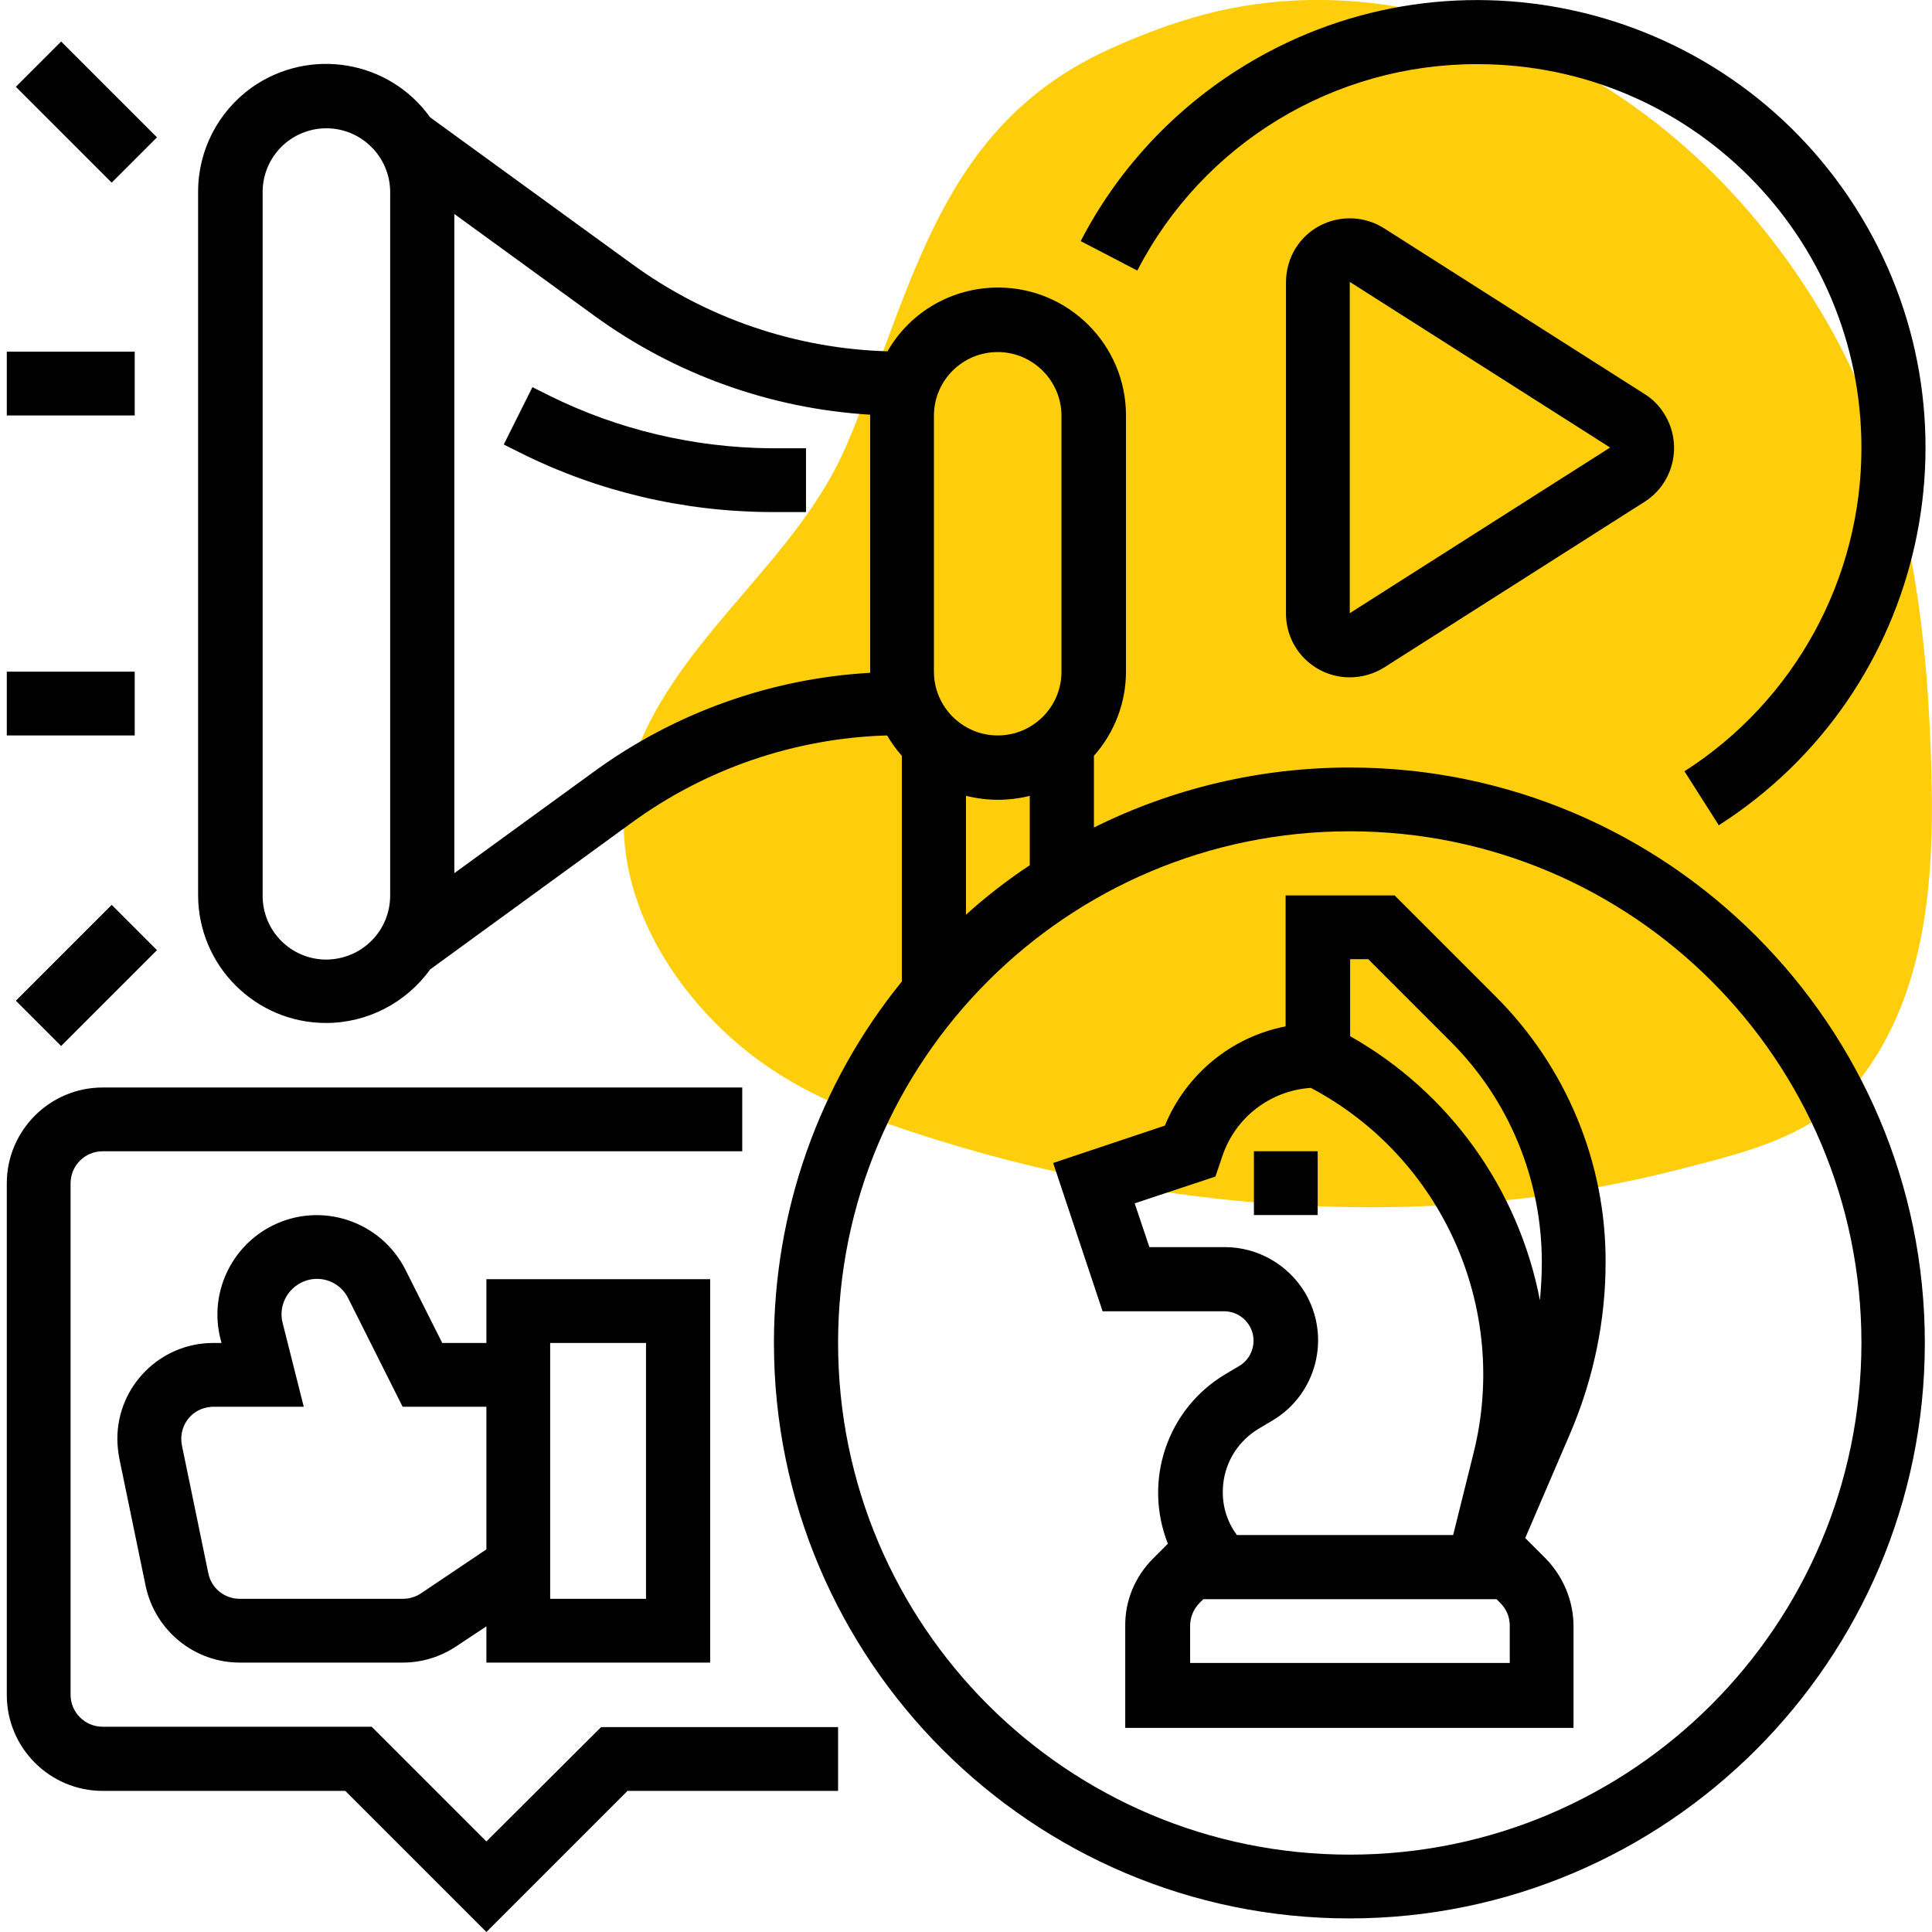
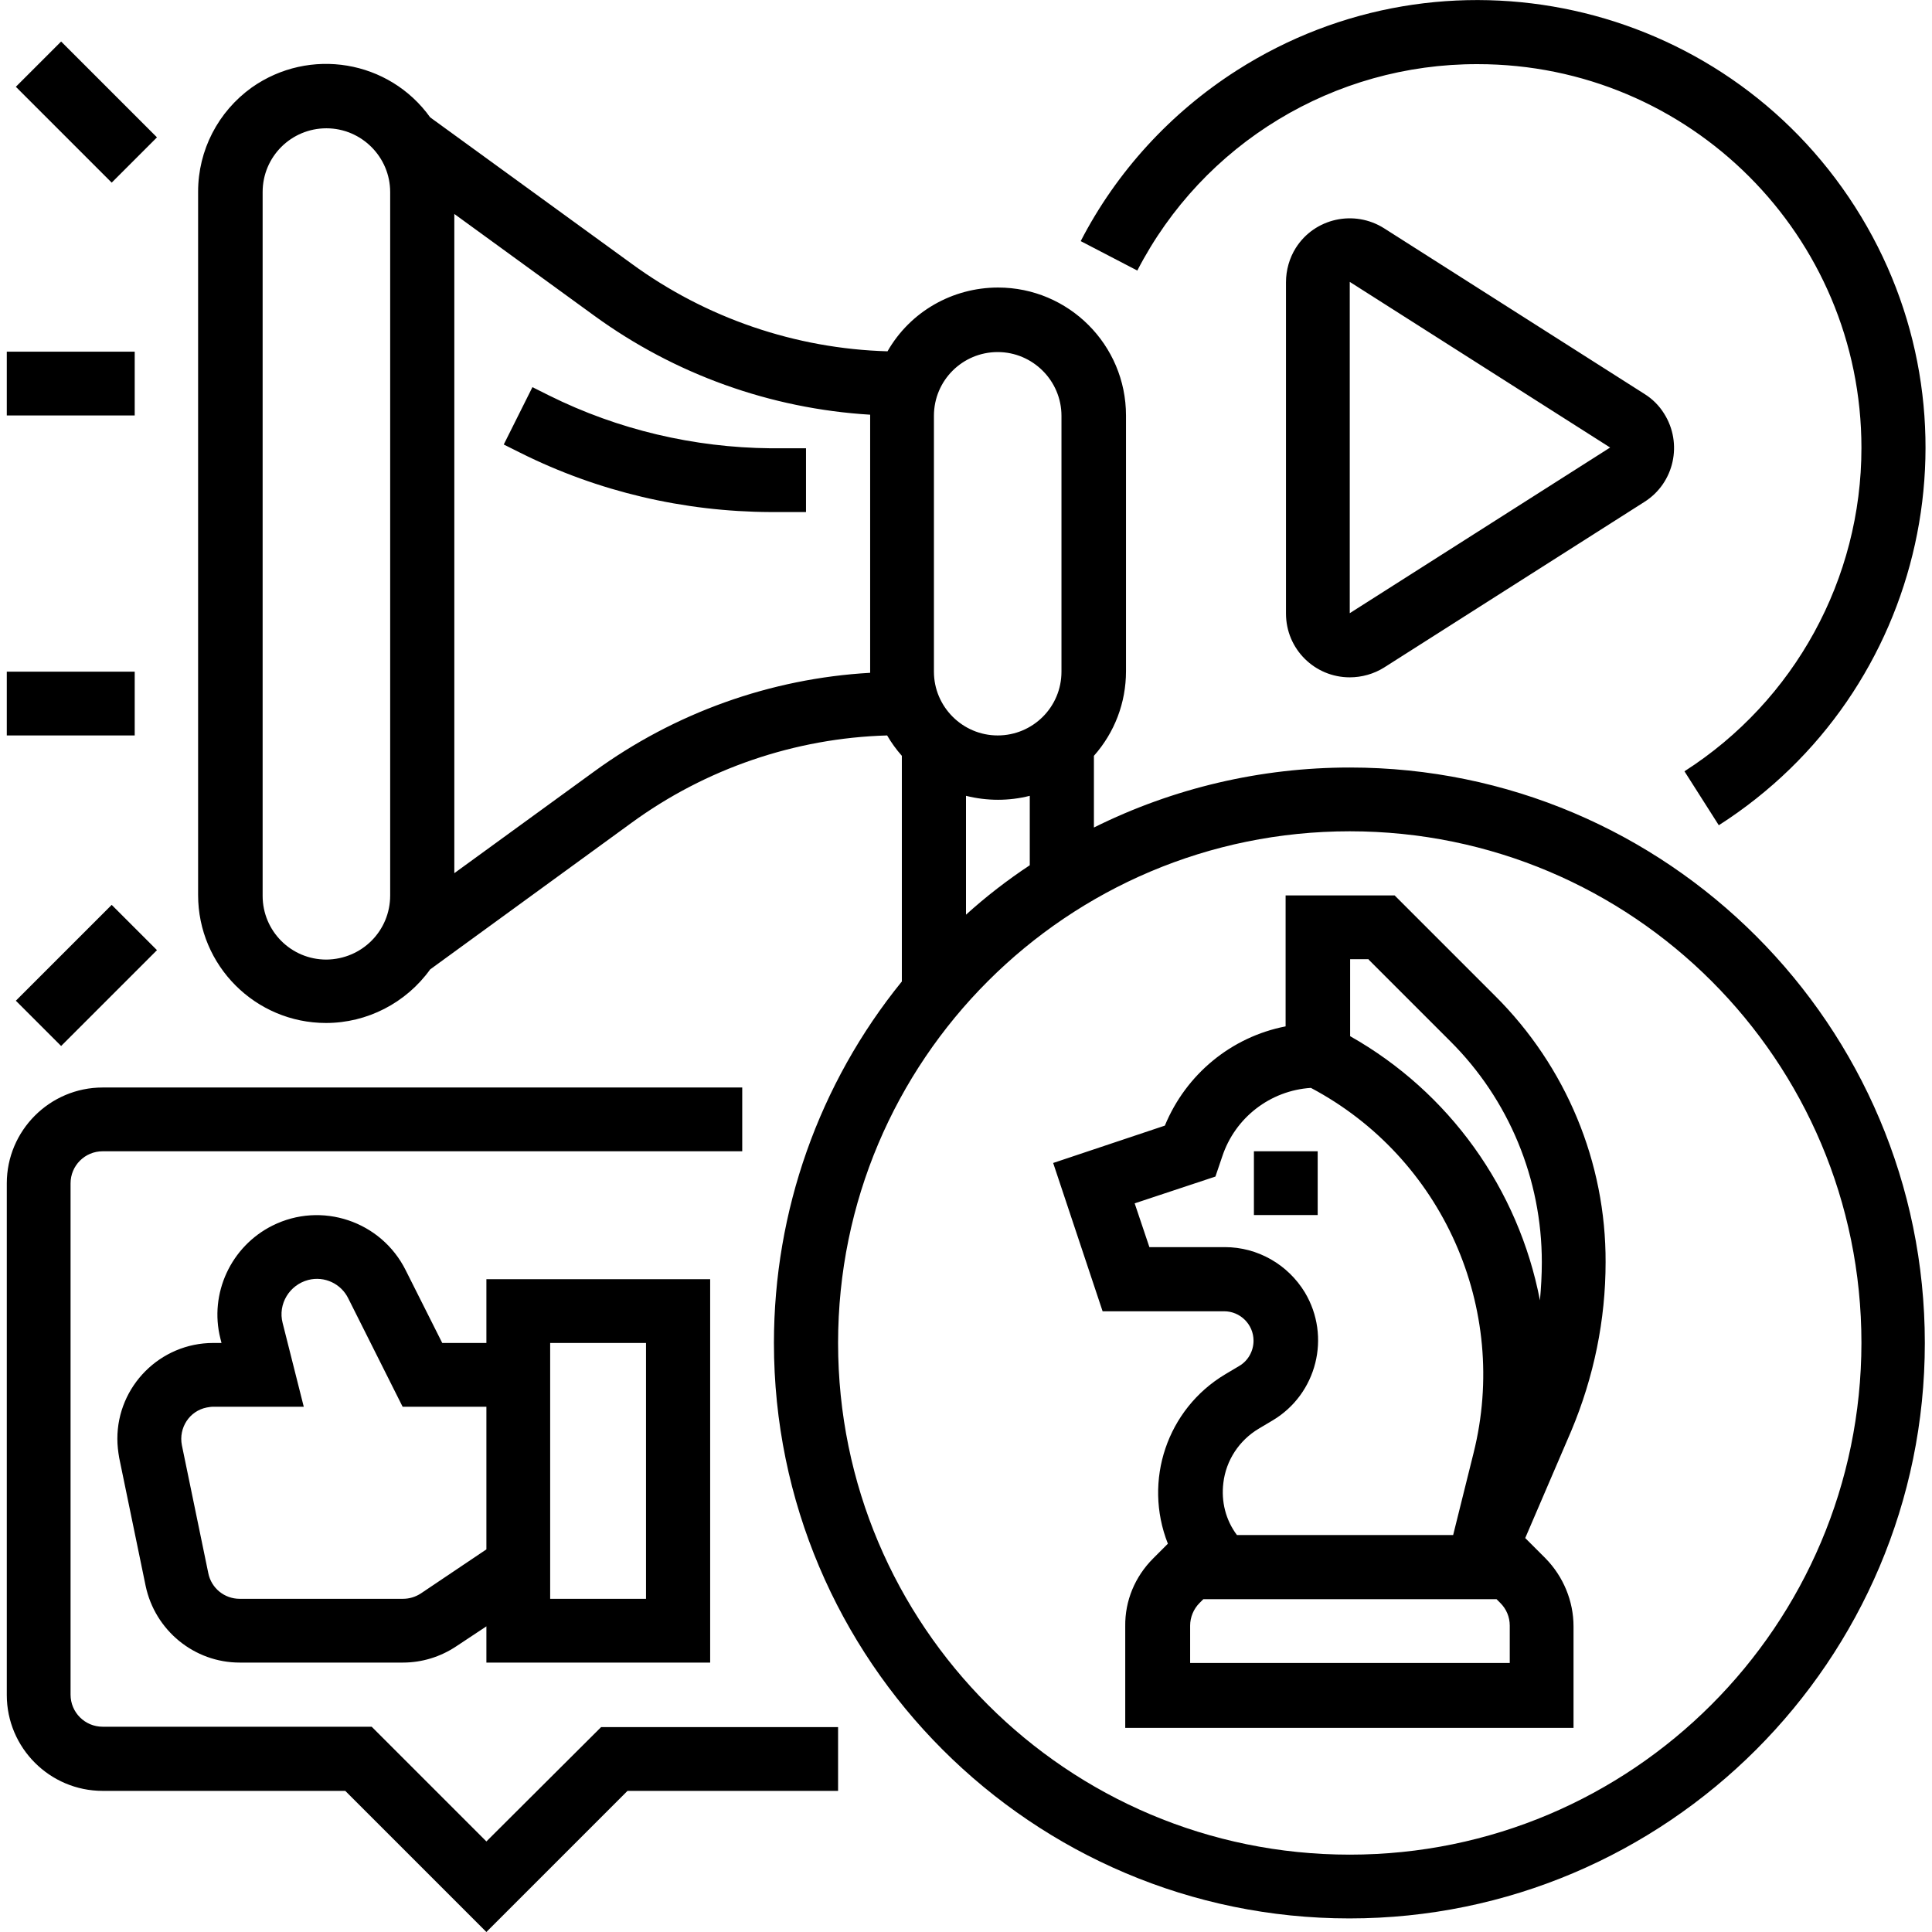
<svg xmlns="http://www.w3.org/2000/svg" version="1.1" id="Layer_1" x="0px" y="0px" viewBox="0 0 512 512" style="enable-background:new 0 0 512 512;" xml:space="preserve">
  <style type="text/css">
	.st0{fill:#FECE0C;}
</style>
-   <path class="st0" d="M481.3,296.7c3.8-2.5,7.3-5.4,10.2-8.9c21.6-26.2,21.4-63.1,19.9-94.9c-1.7-37.5-8.4-75.1-27.6-108.2  c-18.5-31.9-46.4-59-81.3-73.5c-9.6-4-19.7-7-29.9-9c-19-3.6-38.7-2.9-57.2,2.7c-7.1,2.1-14,4.8-20.7,7.8  c-45.9,20.5-52.3,62.7-70.2,104.9c-12.6,29.9-42.3,49.4-54.9,79.3c-14.1,33.5,8.5,70.2,37.4,88.1c6.6,4.1,13.7,7.5,21,10.2  c68.6,25.3,146,33,217.4,14.6C457.5,306.7,470.8,303.5,481.3,296.7z" />
  <path d="M1.8,93.2h33.9v16.9H1.8V93.2z M1.8,178h33.9v16.9H1.8V178z M366.8,60.5c-7.9-5-18.4-2.7-23.4,5.2c-1.7,2.7-2.6,5.9-2.6,9.1  v87.8c0,9.4,7.6,16.9,16.9,16.9c3.2,0,6.4-0.9,9.1-2.6l69-43.9c7.9-5,10.2-15.5,5.2-23.4c-1.3-2.1-3.1-3.9-5.2-5.2L366.8,60.5z   M357.7,162.5l0-87.8c0,0,0,0,0,0l69,43.9L357.7,162.5z M357.7,203.4c-23.5,0-46.7,5.4-67.8,15.9v-19c5.5-6.2,8.5-14.1,8.5-22.4  v-67.8c0-18.7-15.2-33.9-33.9-33.9c-12.1,0-23.3,6.4-29.3,16.9c-24.4-0.7-48.1-8.8-67.8-23.2L114,31.1c-10.9-15.2-32-18.7-47.3-7.9  c-8.9,6.4-14.2,16.6-14.2,27.6v186.4c0,18.7,15.2,33.9,33.9,33.9c10.9,0,21.2-5.3,27.6-14.2l53.3-38.8  c19.7-14.4,43.4-22.5,67.8-23.2c1.1,1.9,2.4,3.7,3.9,5.4v59.8c-22,27.1-33.9,60.9-33.9,95.8c0,84.1,68.4,152.5,152.5,152.5  s152.5-68.4,152.5-152.5S441.8,203.4,357.7,203.4z M256,242.4v-31.5c5.6,1.4,11.4,1.4,16.9,0v18.4C267,233.2,261.3,237.6,256,242.4z   M247.5,110.2c0-9.4,7.6-16.9,16.9-16.9s16.9,7.6,16.9,16.9V178c0,9.4-7.6,16.9-16.9,16.9s-16.9-7.6-16.9-16.9V110.2z M86.5,254.3  c-9.4,0-16.9-7.6-16.9-16.9V50.9c0-9.4,7.6-16.9,16.9-16.9s16.9,7.6,16.9,16.9v186.4C103.4,246.7,95.9,254.2,86.5,254.3z   M157.4,204.5l-37,26.9V56.7l37,26.9c21.4,15.6,46.8,24.7,73.2,26.3c0,0.1,0,0.2,0,0.3V178c0,0.1,0,0.2,0,0.3  C204.2,179.8,178.8,188.9,157.4,204.5L157.4,204.5z M357.7,491.5c-74.9,0-135.6-60.7-135.6-135.6s60.7-135.6,135.6-135.6  s135.6,60.7,135.6,135.6C493.2,430.8,432.5,491.5,357.7,491.5z M188.2,440.7V339h-59.3v16.9h-11.7l-9.7-19.3  c-6.5-13-22.3-18.3-35.3-11.8c-11,5.5-16.8,18-13.8,29.9l0.3,1.2h-2.2c-14,0-25.4,11.4-25.4,25.4c0,1.7,0.2,3.4,0.5,5.1l7,33.9  c2.5,11.8,12.9,20.3,24.9,20.3h43.3c5,0,9.9-1.5,14.1-4.3l8-5.3v9.6H188.2z M145.8,355.9h25.4v67.8h-25.4V355.9z M111.5,422.3  c-1.4,0.9-3,1.4-4.7,1.4H63.5c-4,0-7.5-2.8-8.3-6.8l-7-33.9c-0.9-4.6,2-9.1,6.6-10c0.6-0.1,1.1-0.2,1.7-0.2h24l-5.6-22.2  c-1.3-5,1.8-10.1,6.8-11.4c4.3-1.1,8.7,1,10.6,4.9l14.4,28.7h22.2v37.8L111.5,422.3z M4.2,265.2l25.4-25.4l12,12l-25.4,25.4  L4.2,265.2z M145.5,104.8l-4.4-2.2l-7.6,15.2l4.4,2.2c20.6,10.3,43.3,15.6,66.3,15.7h9.4v-16.9h-9.4  C183.9,118.6,163.8,113.9,145.5,104.8L145.5,104.8z M4.2,23l12-12l25.4,25.4l-12,12L4.2,23z M425.5,334.5  c0.1-26.5-10.5-51.9-29.3-70.6l-26.6-26.6h-28.9V272c-14.4,2.8-26.4,12.7-32,26.3l-29.6,9.9l13.1,39.3h32.2c4.3,0,7.8,3.5,7.8,7.8  c0,2.7-1.4,5.3-3.8,6.7l-3.7,2.2c-15.4,9.2-21.8,28.2-15.2,44.9l-3.9,3.9c-4.8,4.8-7.5,11.2-7.4,18v26.9H417v-26.9  c0-6.7-2.7-13.2-7.4-18l-5.4-5.4l12.2-28.4C422.4,364.9,425.5,349.8,425.5,334.5z M362.7,254.3l21.6,21.6  c15.6,15.5,24.3,36.6,24.3,58.6c0,3.4-0.2,6.8-0.5,10.1c-5.7-29.6-24.1-55.2-50.3-70v-20.4H362.7z M324.2,393  c0.7-6,4.2-11.3,9.4-14.4l3.7-2.2c11.7-7,15.5-22.2,8.5-33.9c-4.5-7.4-12.5-12-21.2-12h-20l-3.9-11.6l21.4-7.1l1.8-5.3  c3.4-10.3,12.7-17.5,23.5-18.2c34.9,18.5,52.7,58.5,43.1,96.8l-5.4,21.7h-57.3C324.8,402.8,323.6,397.9,324.2,393L324.2,393z   M400.1,440.7h-84.7v-9.9c0-2.2,0.9-4.4,2.5-6l1-1h77.7l1,1c1.6,1.6,2.5,3.7,2.5,6L400.1,440.7z M332.3,305.1h16.9V322h-16.9V305.1z   M391.6,17c56.2,0,101.7,45.5,101.7,101.7c0,34.7-17.7,67-46.9,85.7l9.1,14.3c55.2-35.3,71.4-108.7,36.1-163.9  S382.9-16.6,327.7,18.7c-17.5,11.2-31.8,26.8-41.3,45.2l15,7.8C318.8,38,353.6,16.9,391.6,17z M128.9,488l-30.4-30.4H27.2  c-4.7,0-8.5-3.8-8.5-8.5V313.6c0-4.7,3.8-8.5,8.5-8.5h169.5v-16.9H27.2c-14,0-25.4,11.4-25.4,25.4v135.6c0,14,11.4,25.4,25.4,25.4  h64.3l37.4,37.4l37.4-37.4h55.8v-16.9h-62.8L128.9,488z" />
</svg>